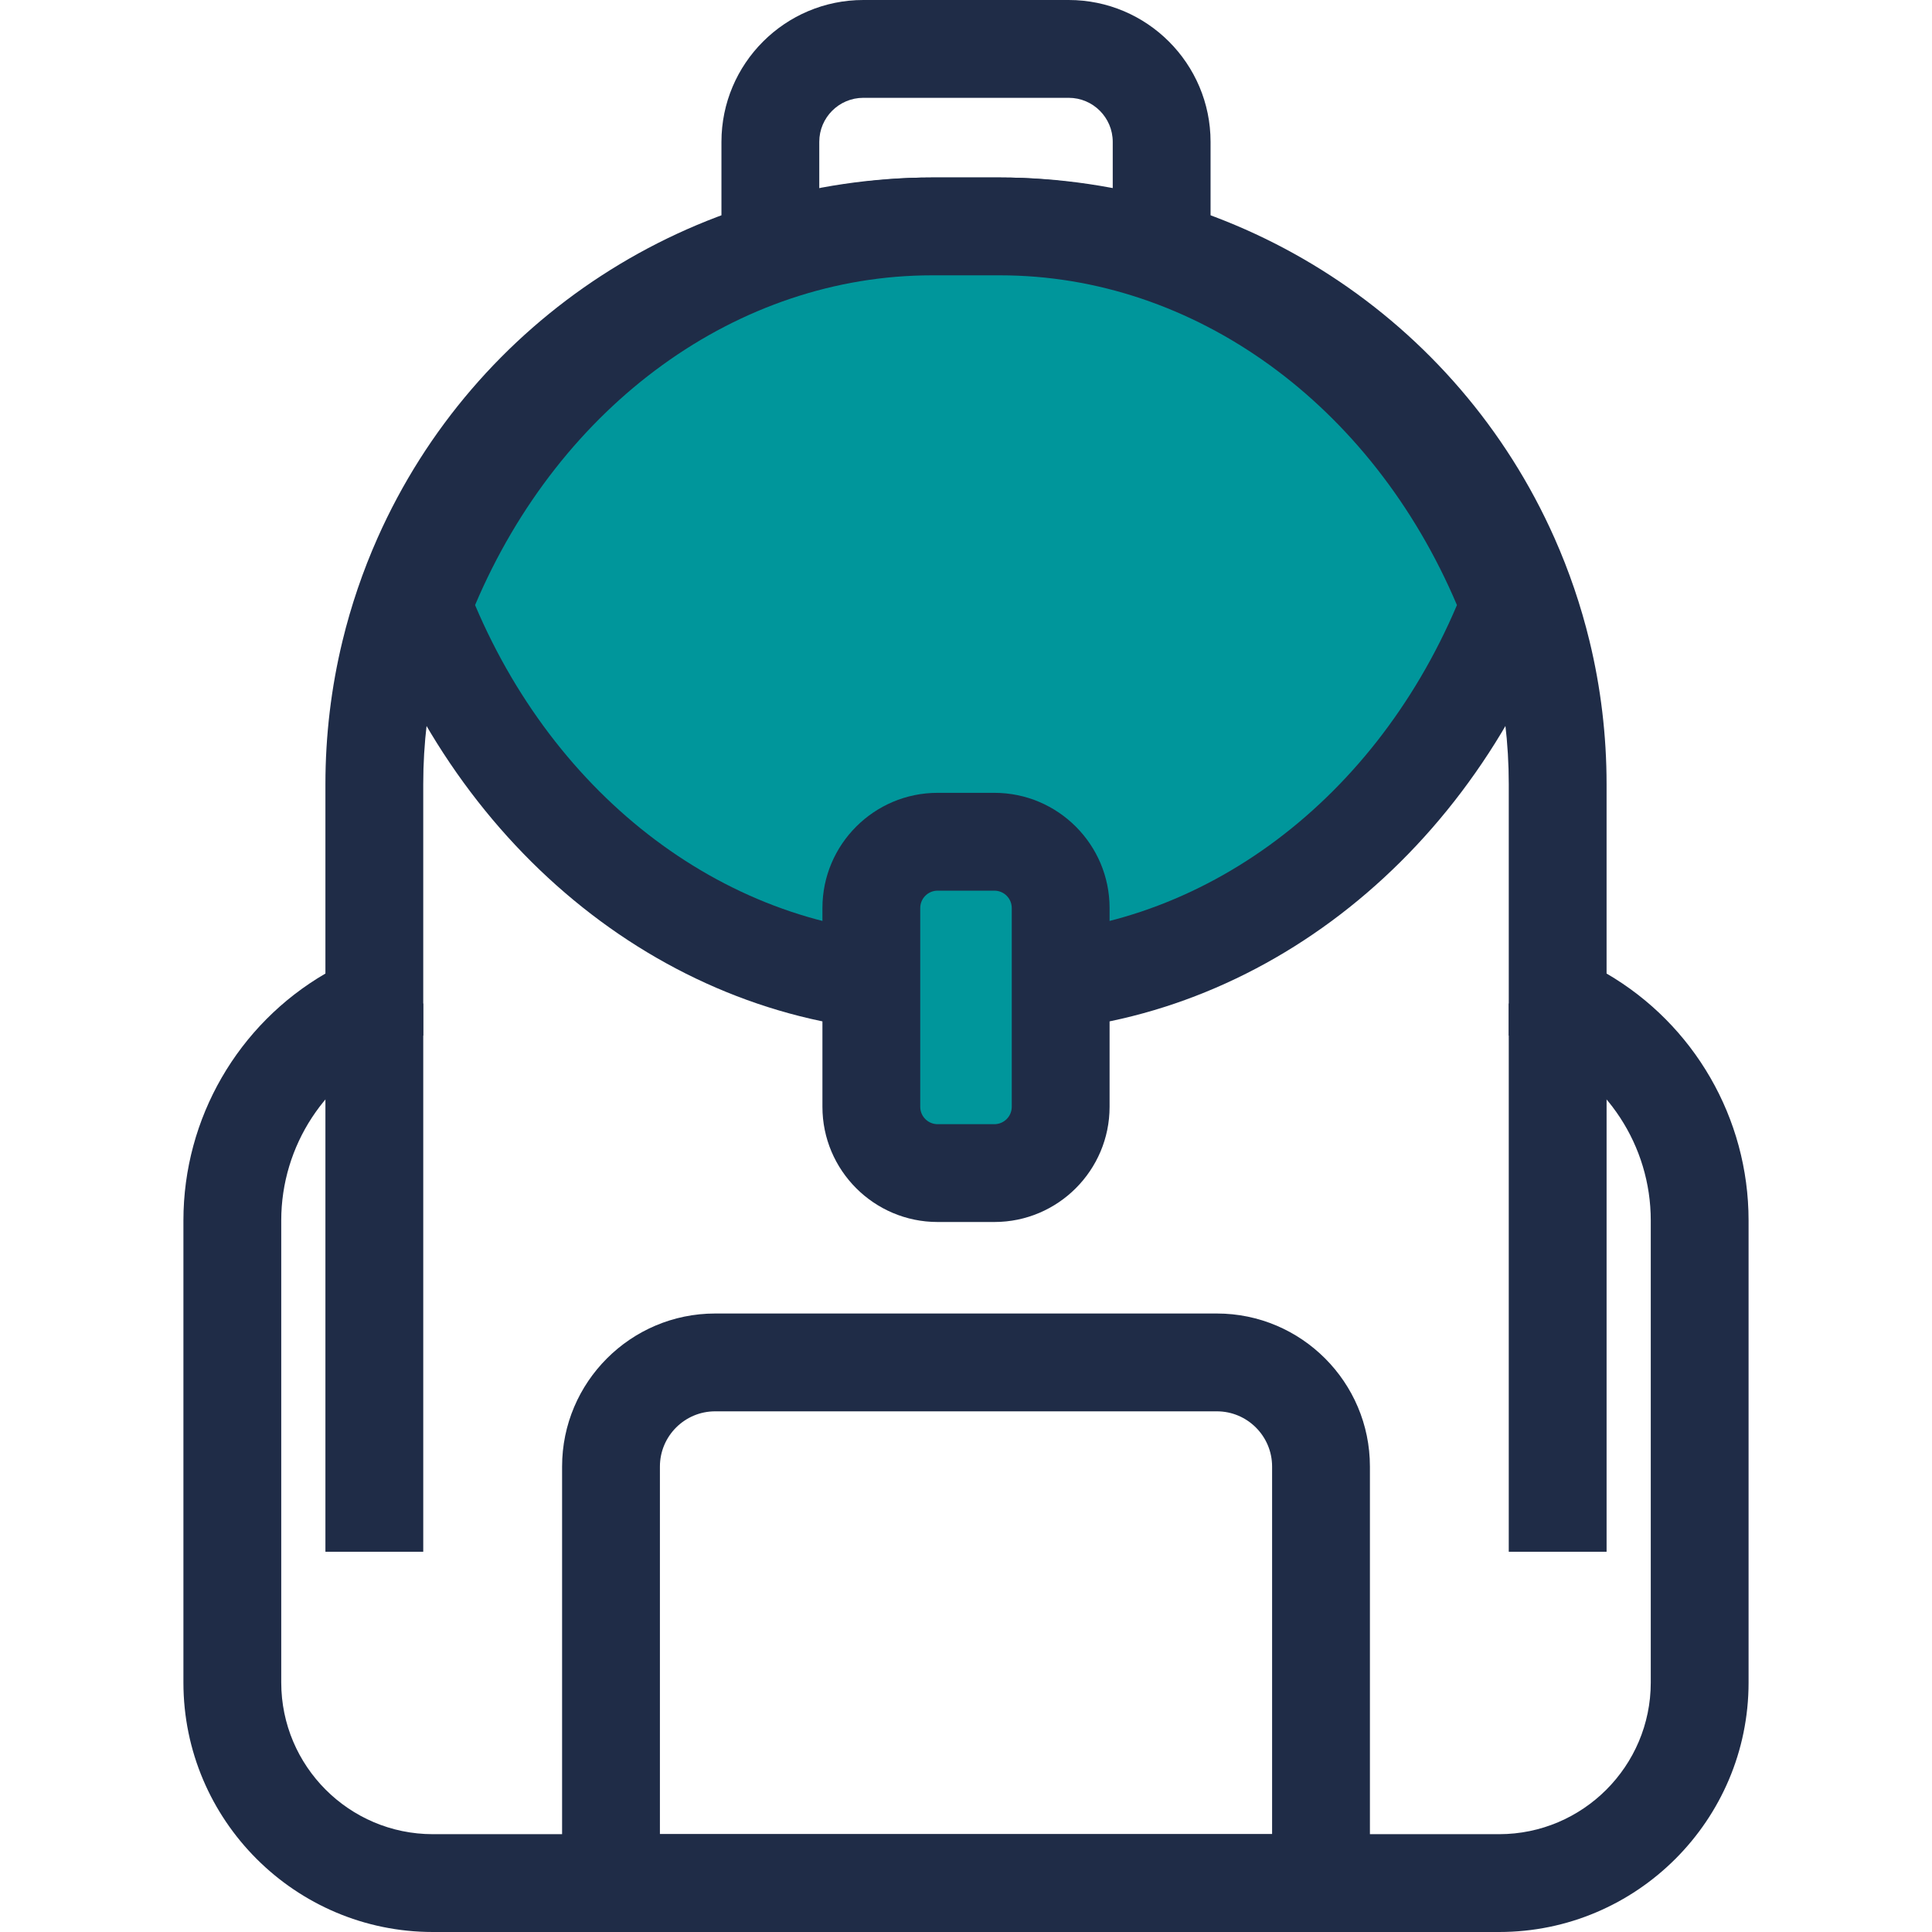
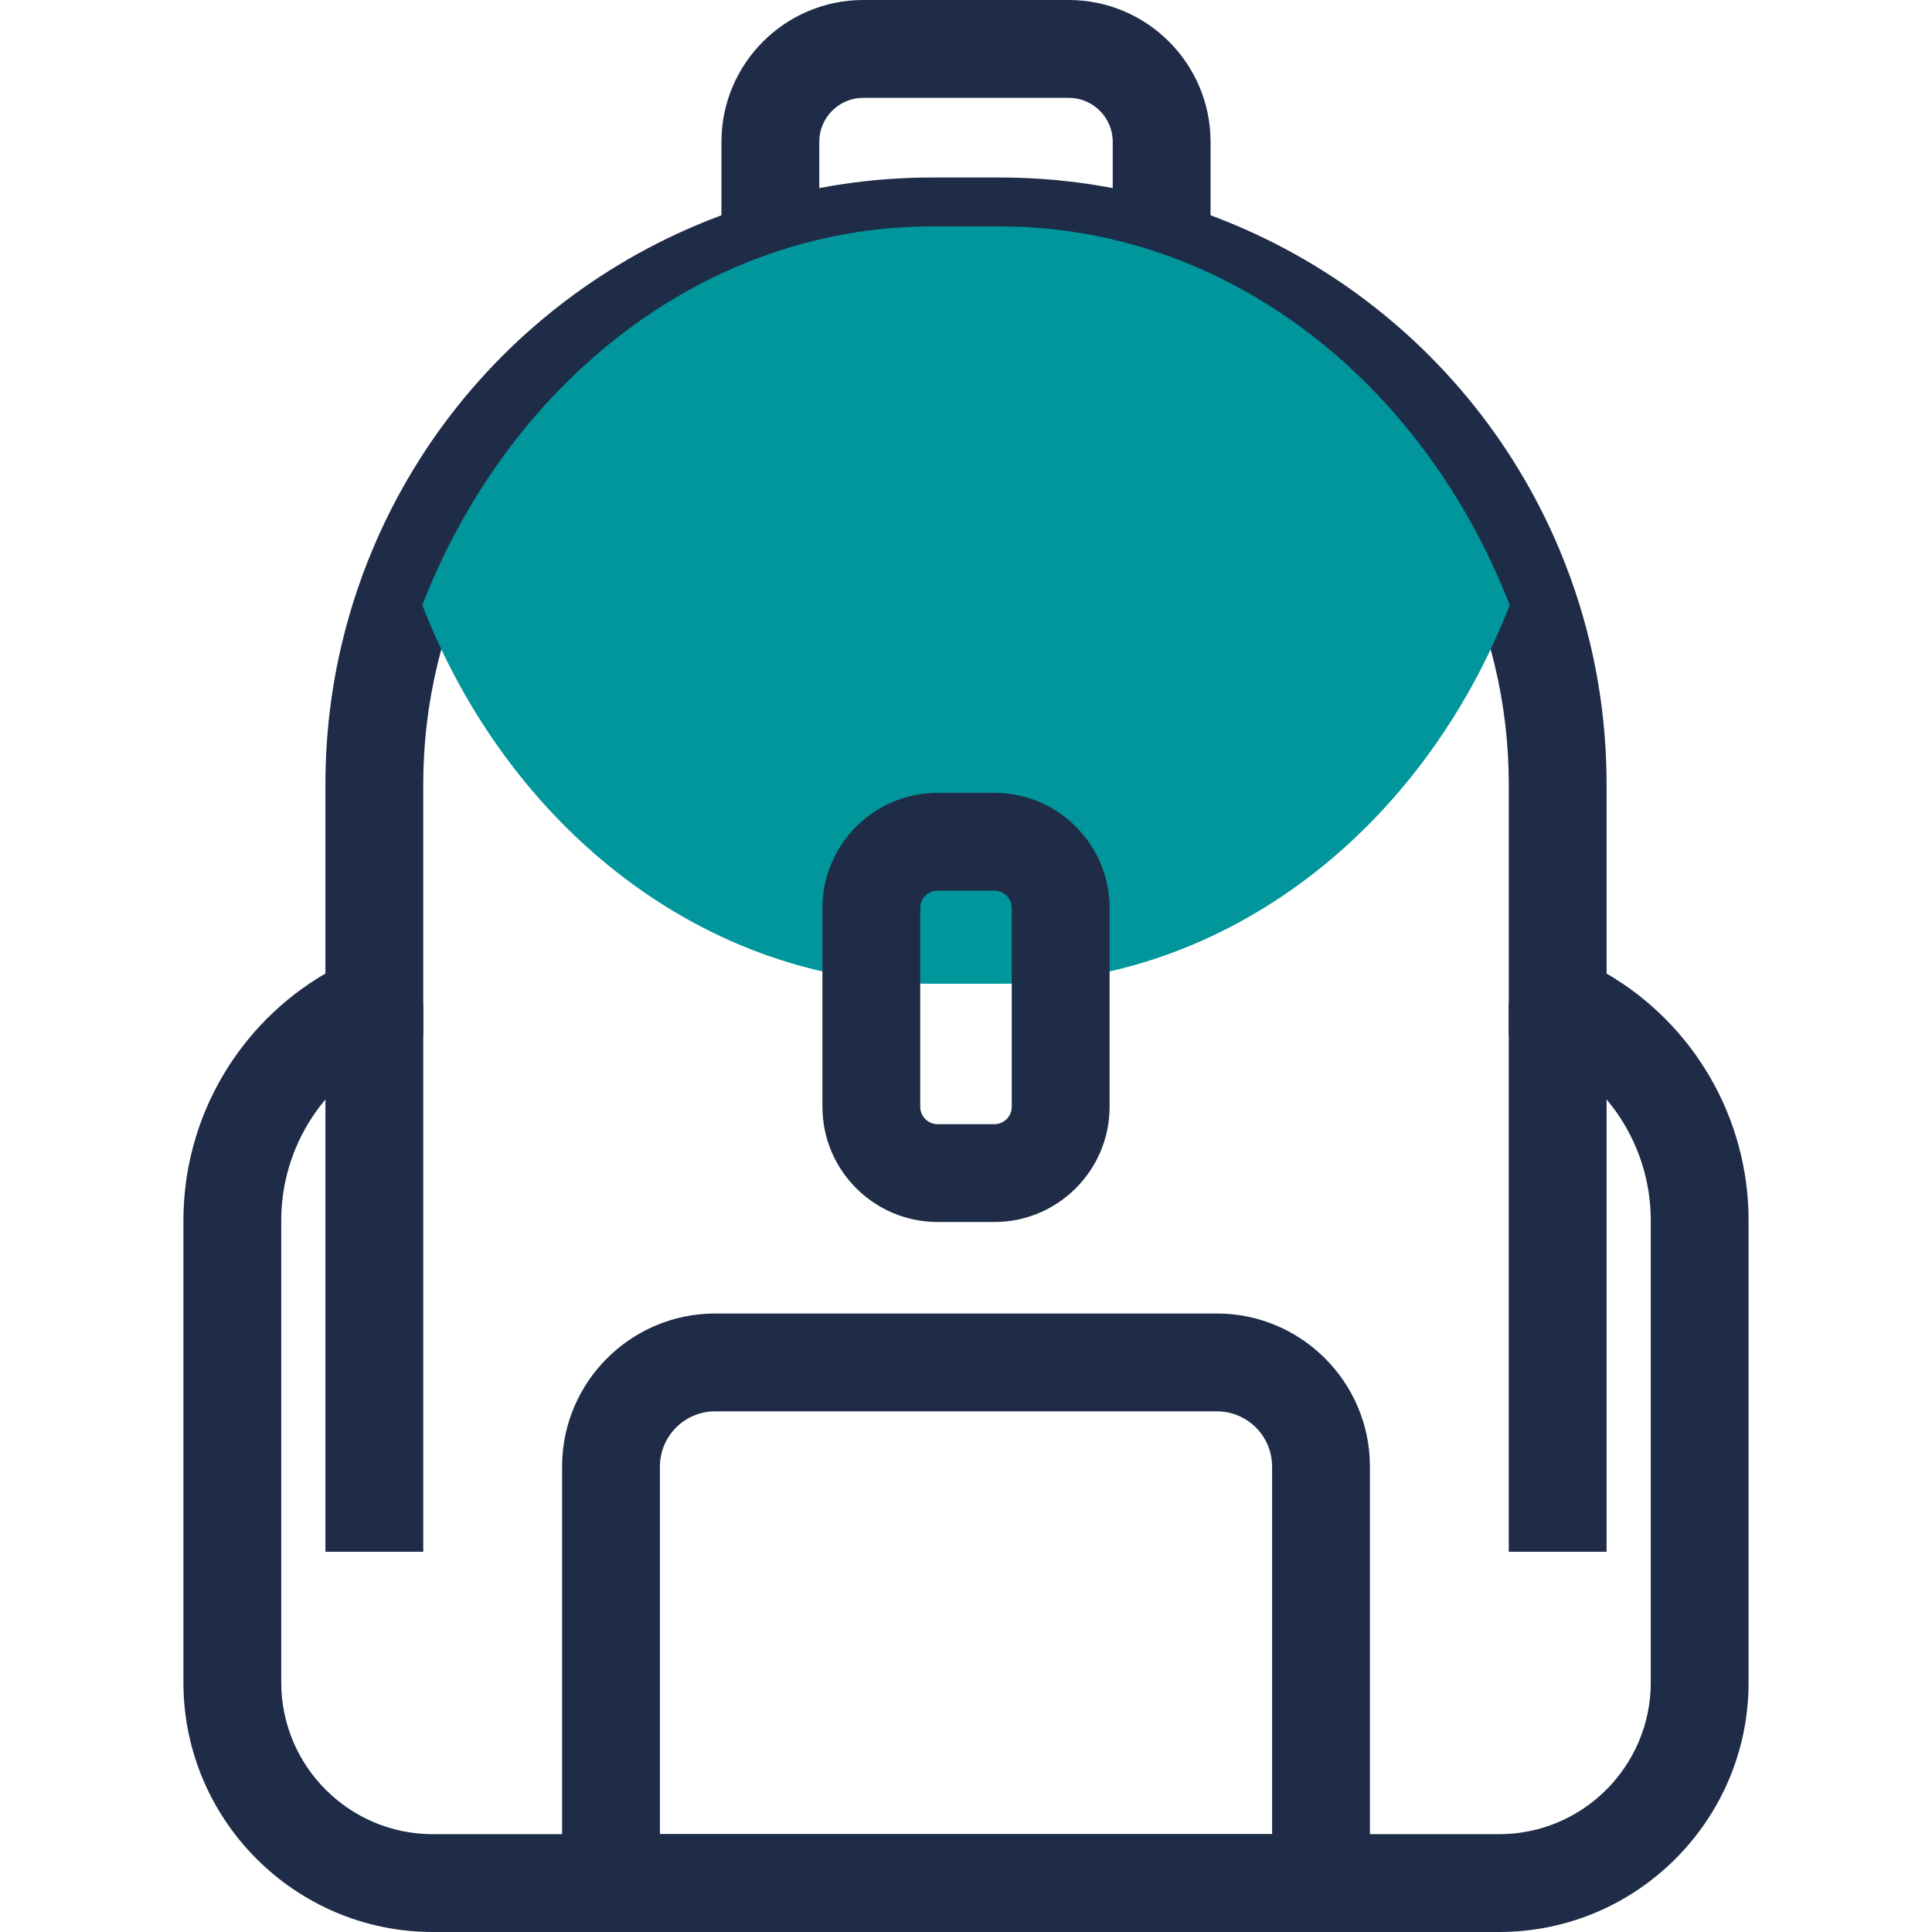
<svg xmlns="http://www.w3.org/2000/svg" version="1.1" id="Layer_1" viewBox="0 0 395 395" xml:space="preserve">
  <g id="XMLID_2_">
    <g id="XMLID_4_">
      <path id="XMLID_5_" style="fill:#1F2C47;" d="M247.501,100h-100V29c0-15.991,13.01-29,29-29h42c15.99,0,29,13.009,29,29V100z     M167.501,80h60V29c0-4.962-4.037-9-9-9h-42c-4.963,0-9,4.038-9,9V80z" />
    </g>
    <g id="XMLID_8_">
      <g id="XMLID_9_">
        <path id="XMLID_10_" style="fill:#1F2C47;" d="M306.5,395h-218c-28.121,0-51-22.878-51-51v-94.484     c0-20.948,11.202-40.102,29.032-50.472v-38.725c0-9.901,1.176-19.757,3.496-29.295c1.742-7.186,4.155-14.272,7.17-21.054     c19.894-44.758,64.392-73.68,113.363-73.68h13.877c48.972,0,93.47,28.921,113.364,73.68c3.015,6.784,5.427,13.869,7.171,21.061     c2.318,9.531,3.494,19.387,3.494,29.288v38.725c17.83,10.37,29.032,29.523,29.032,50.472V344     C357.5,372.122,334.621,395,306.5,395z M190.563,56.291c-41.076,0-78.4,24.259-95.088,61.803     c-2.527,5.685-4.549,11.623-6.01,17.649c-1.946,8-2.932,16.266-2.932,24.576v51.391l-5.995,2.62     c-13.994,6.116-23.037,19.928-23.037,35.186V344c0,17.093,13.906,31,31,31h218c17.094,0,31-13.907,31-31v-94.484     c0-15.258-9.043-29.07-23.037-35.186l-5.995-2.62v-51.391c0-8.31-0.985-16.576-2.93-24.569     c-1.463-6.032-3.484-11.971-6.012-17.657C282.839,80.55,245.515,56.29,204.439,56.29L190.563,56.291L190.563,56.291z" />
      </g>
      <g id="XMLID_13_">
        <path id="XMLID_14_" style="fill:#00969B;" d="M308.665,123.71c-17.739,45.611-57.736,77.419-104.226,77.419h-13.877     c-46.49,0-86.487-31.808-104.226-77.419c17.739-45.611,57.736-77.419,104.226-77.419h13.877     C250.93,46.29,290.926,78.099,308.665,123.71z" />
-         <path id="XMLID_15_" style="fill:#1F2C47;" d="M204.439,211.129h-13.877c-49.18,0-93.749-32.892-113.547-83.795l-1.409-3.625     l1.409-3.625C96.813,69.181,141.382,36.29,190.562,36.29h13.877c49.18,0,93.749,32.891,113.547,83.794l1.409,3.625l-1.409,3.625     C298.188,178.237,253.618,211.129,204.439,211.129z M97.129,123.709c17.422,41.09,53.72,67.419,93.434,67.419h13.877     c39.714,0,76.012-26.33,93.434-67.419c-17.422-41.089-53.72-67.419-93.434-67.419h-13.877     C150.849,56.291,114.551,82.62,97.129,123.709z" />
      </g>
      <g id="XMLID_18_">
        <path id="XMLID_19_" style="fill:#1F2C47;" d="M280.081,395H114.92v-95.161c0-17.253,14.037-31.291,31.291-31.291h102.58     c17.254,0,31.291,14.037,31.291,31.291V395z M134.92,375h125.162v-75.161c0-6.226-5.065-11.291-11.291-11.291h-102.58     c-6.226,0-11.291,5.065-11.291,11.291V375z" />
      </g>
      <g id="XMLID_22_">
-         <path id="XMLID_40_" style="fill:#00969B;" d="M203.307,239.839h-11.613c-7.483,0-13.548-6.066-13.548-13.548v-40.645     c0-7.483,6.066-13.548,13.548-13.548h11.613c7.483,0,13.548,6.066,13.548,13.548v40.645     C216.855,233.773,210.79,239.839,203.307,239.839z" />
        <path id="XMLID_23_" style="fill:#1F2C47;" d="M203.308,249.839h-11.613c-12.984,0-23.548-10.564-23.548-23.548v-40.646     c0-12.984,10.563-23.548,23.548-23.548h11.613c12.984,0,23.548,10.564,23.548,23.548v40.646     C226.855,239.275,216.292,249.839,203.308,249.839z M191.693,182.097c-1.956,0-3.548,1.592-3.548,3.548v40.646     c0,1.957,1.592,3.548,3.548,3.548h11.613c1.956,0,3.548-1.592,3.548-3.548v-40.646c0-1.957-1.592-3.548-3.548-3.548H191.693z" />
      </g>
      <g id="XMLID_26_">
        <rect id="XMLID_27_" x="66.533" y="205.167" style="fill:#1F2C47;" width="20" height="112.091" />
      </g>
      <g id="XMLID_28_">
        <rect id="XMLID_29_" x="308.468" y="205.167" style="fill:#1F2C47;" width="20" height="112.091" />
      </g>
    </g>
  </g>
</svg>